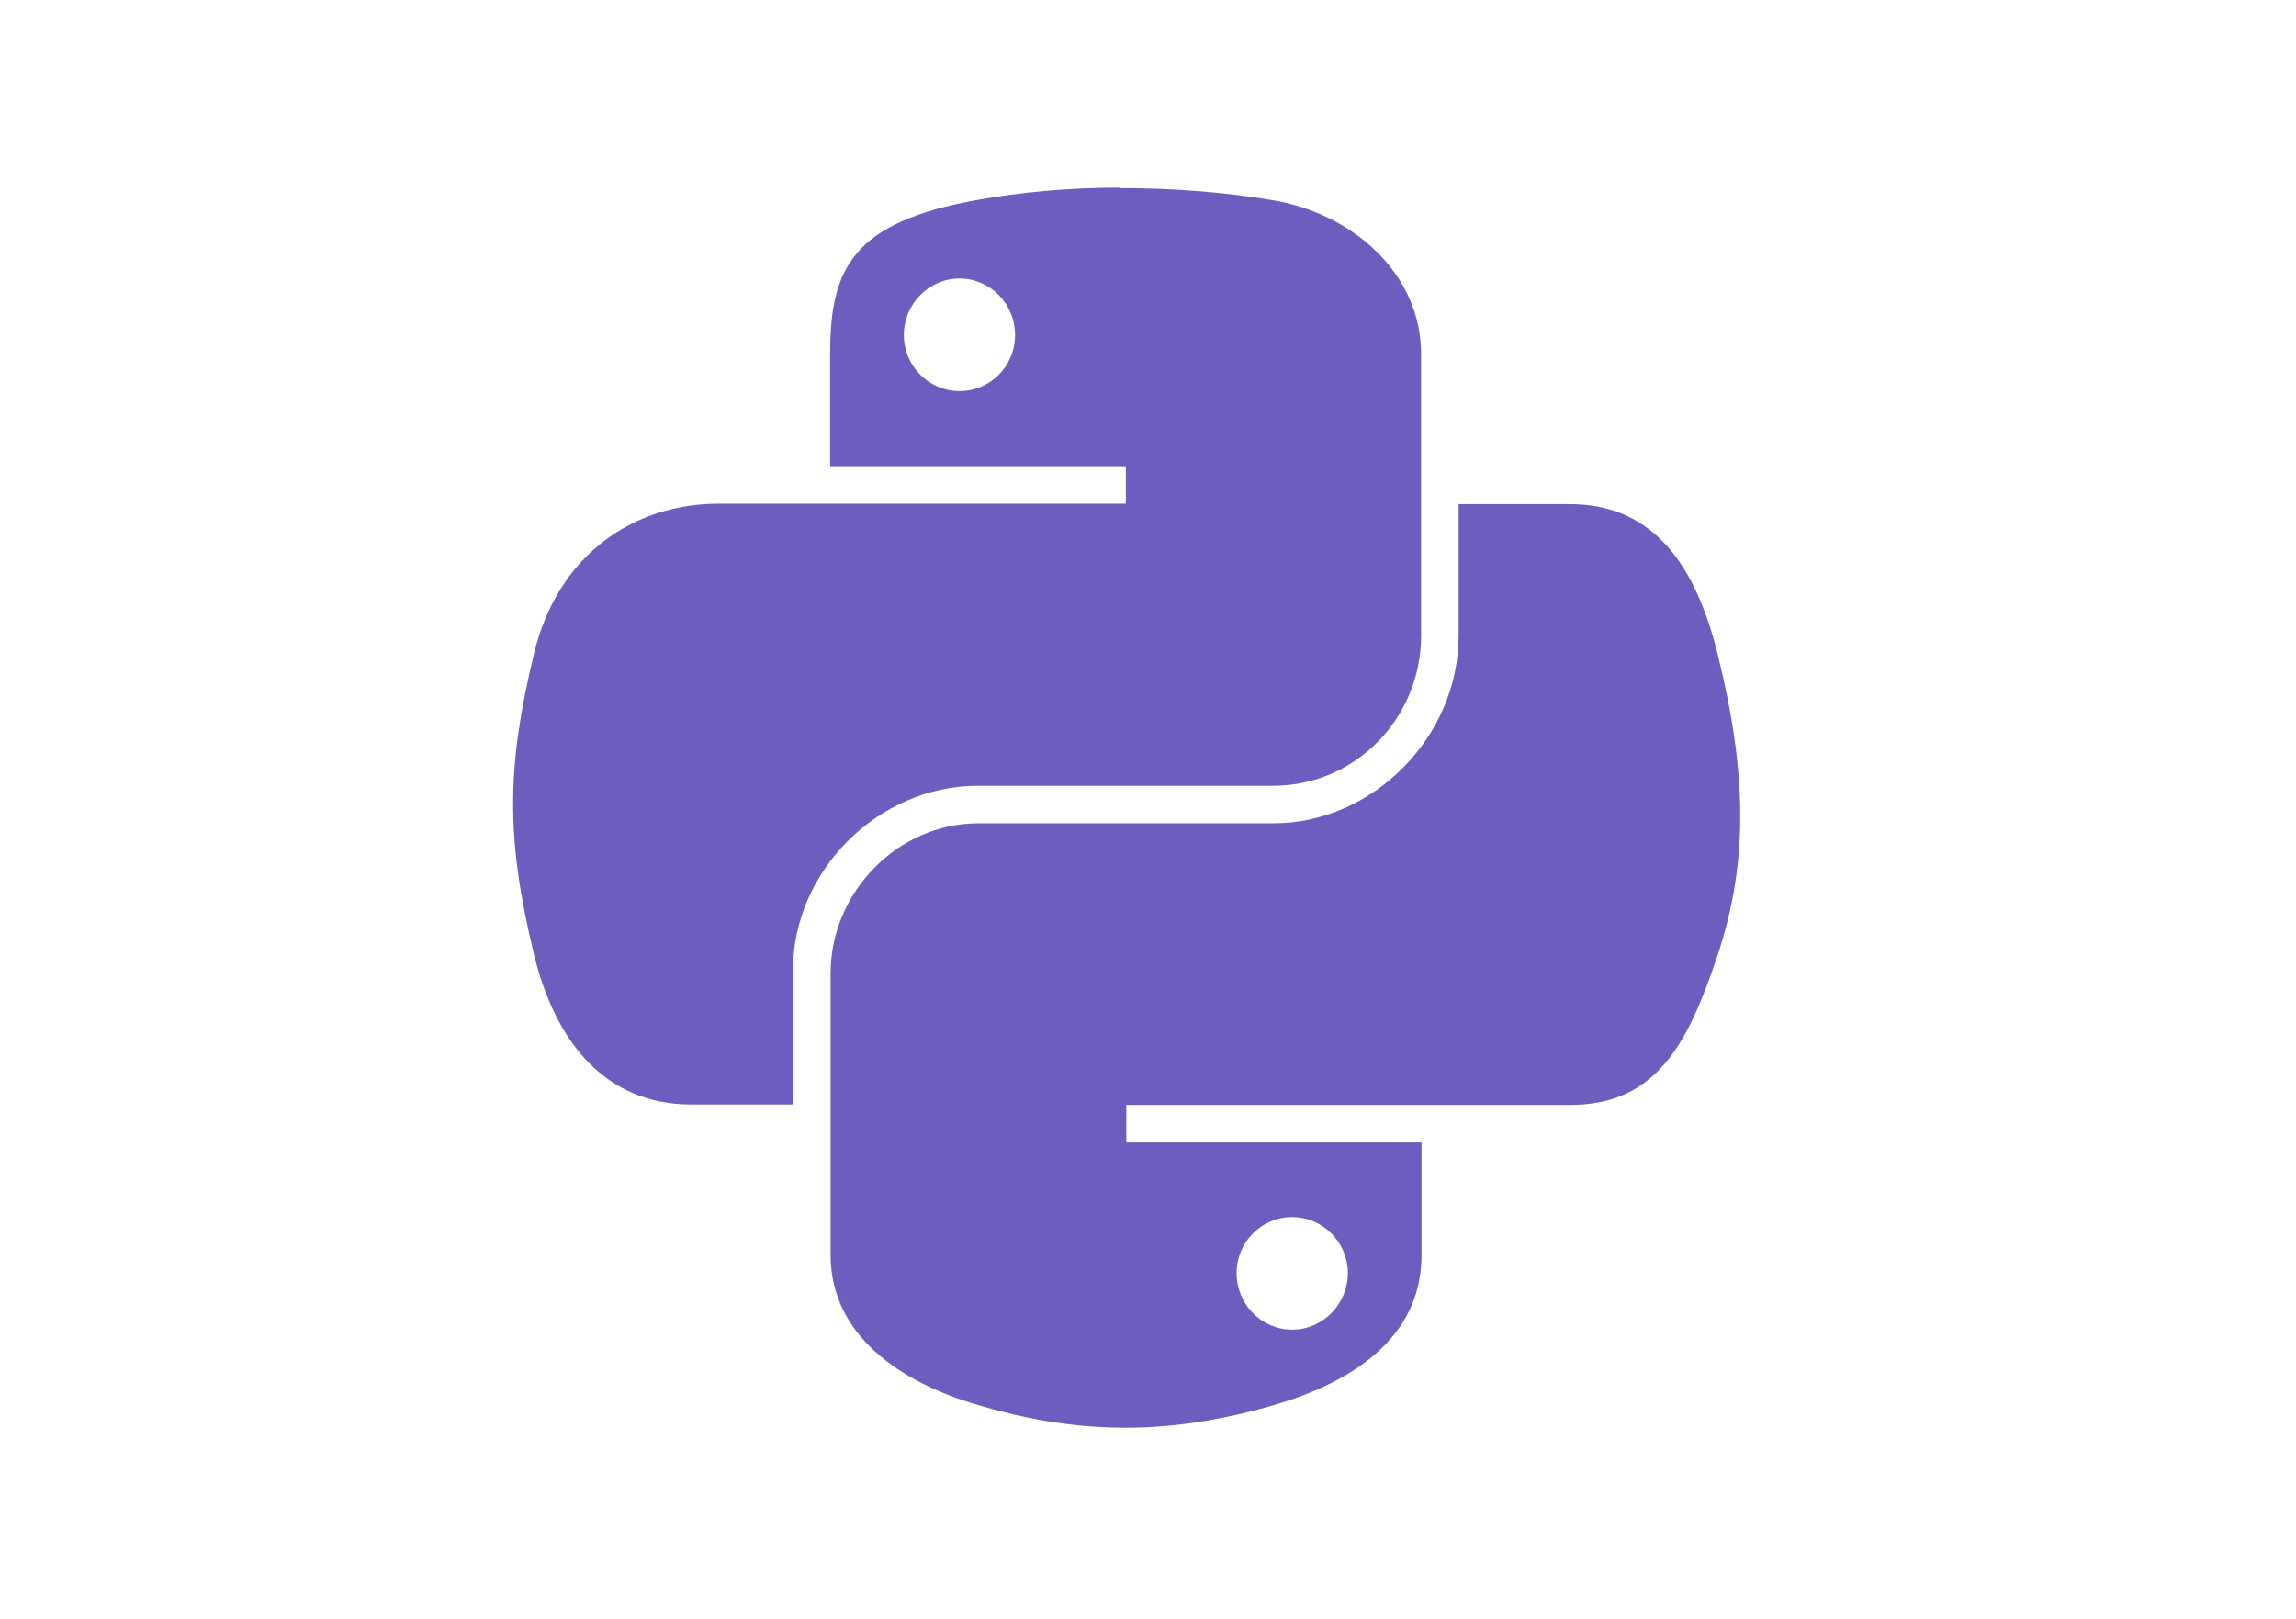
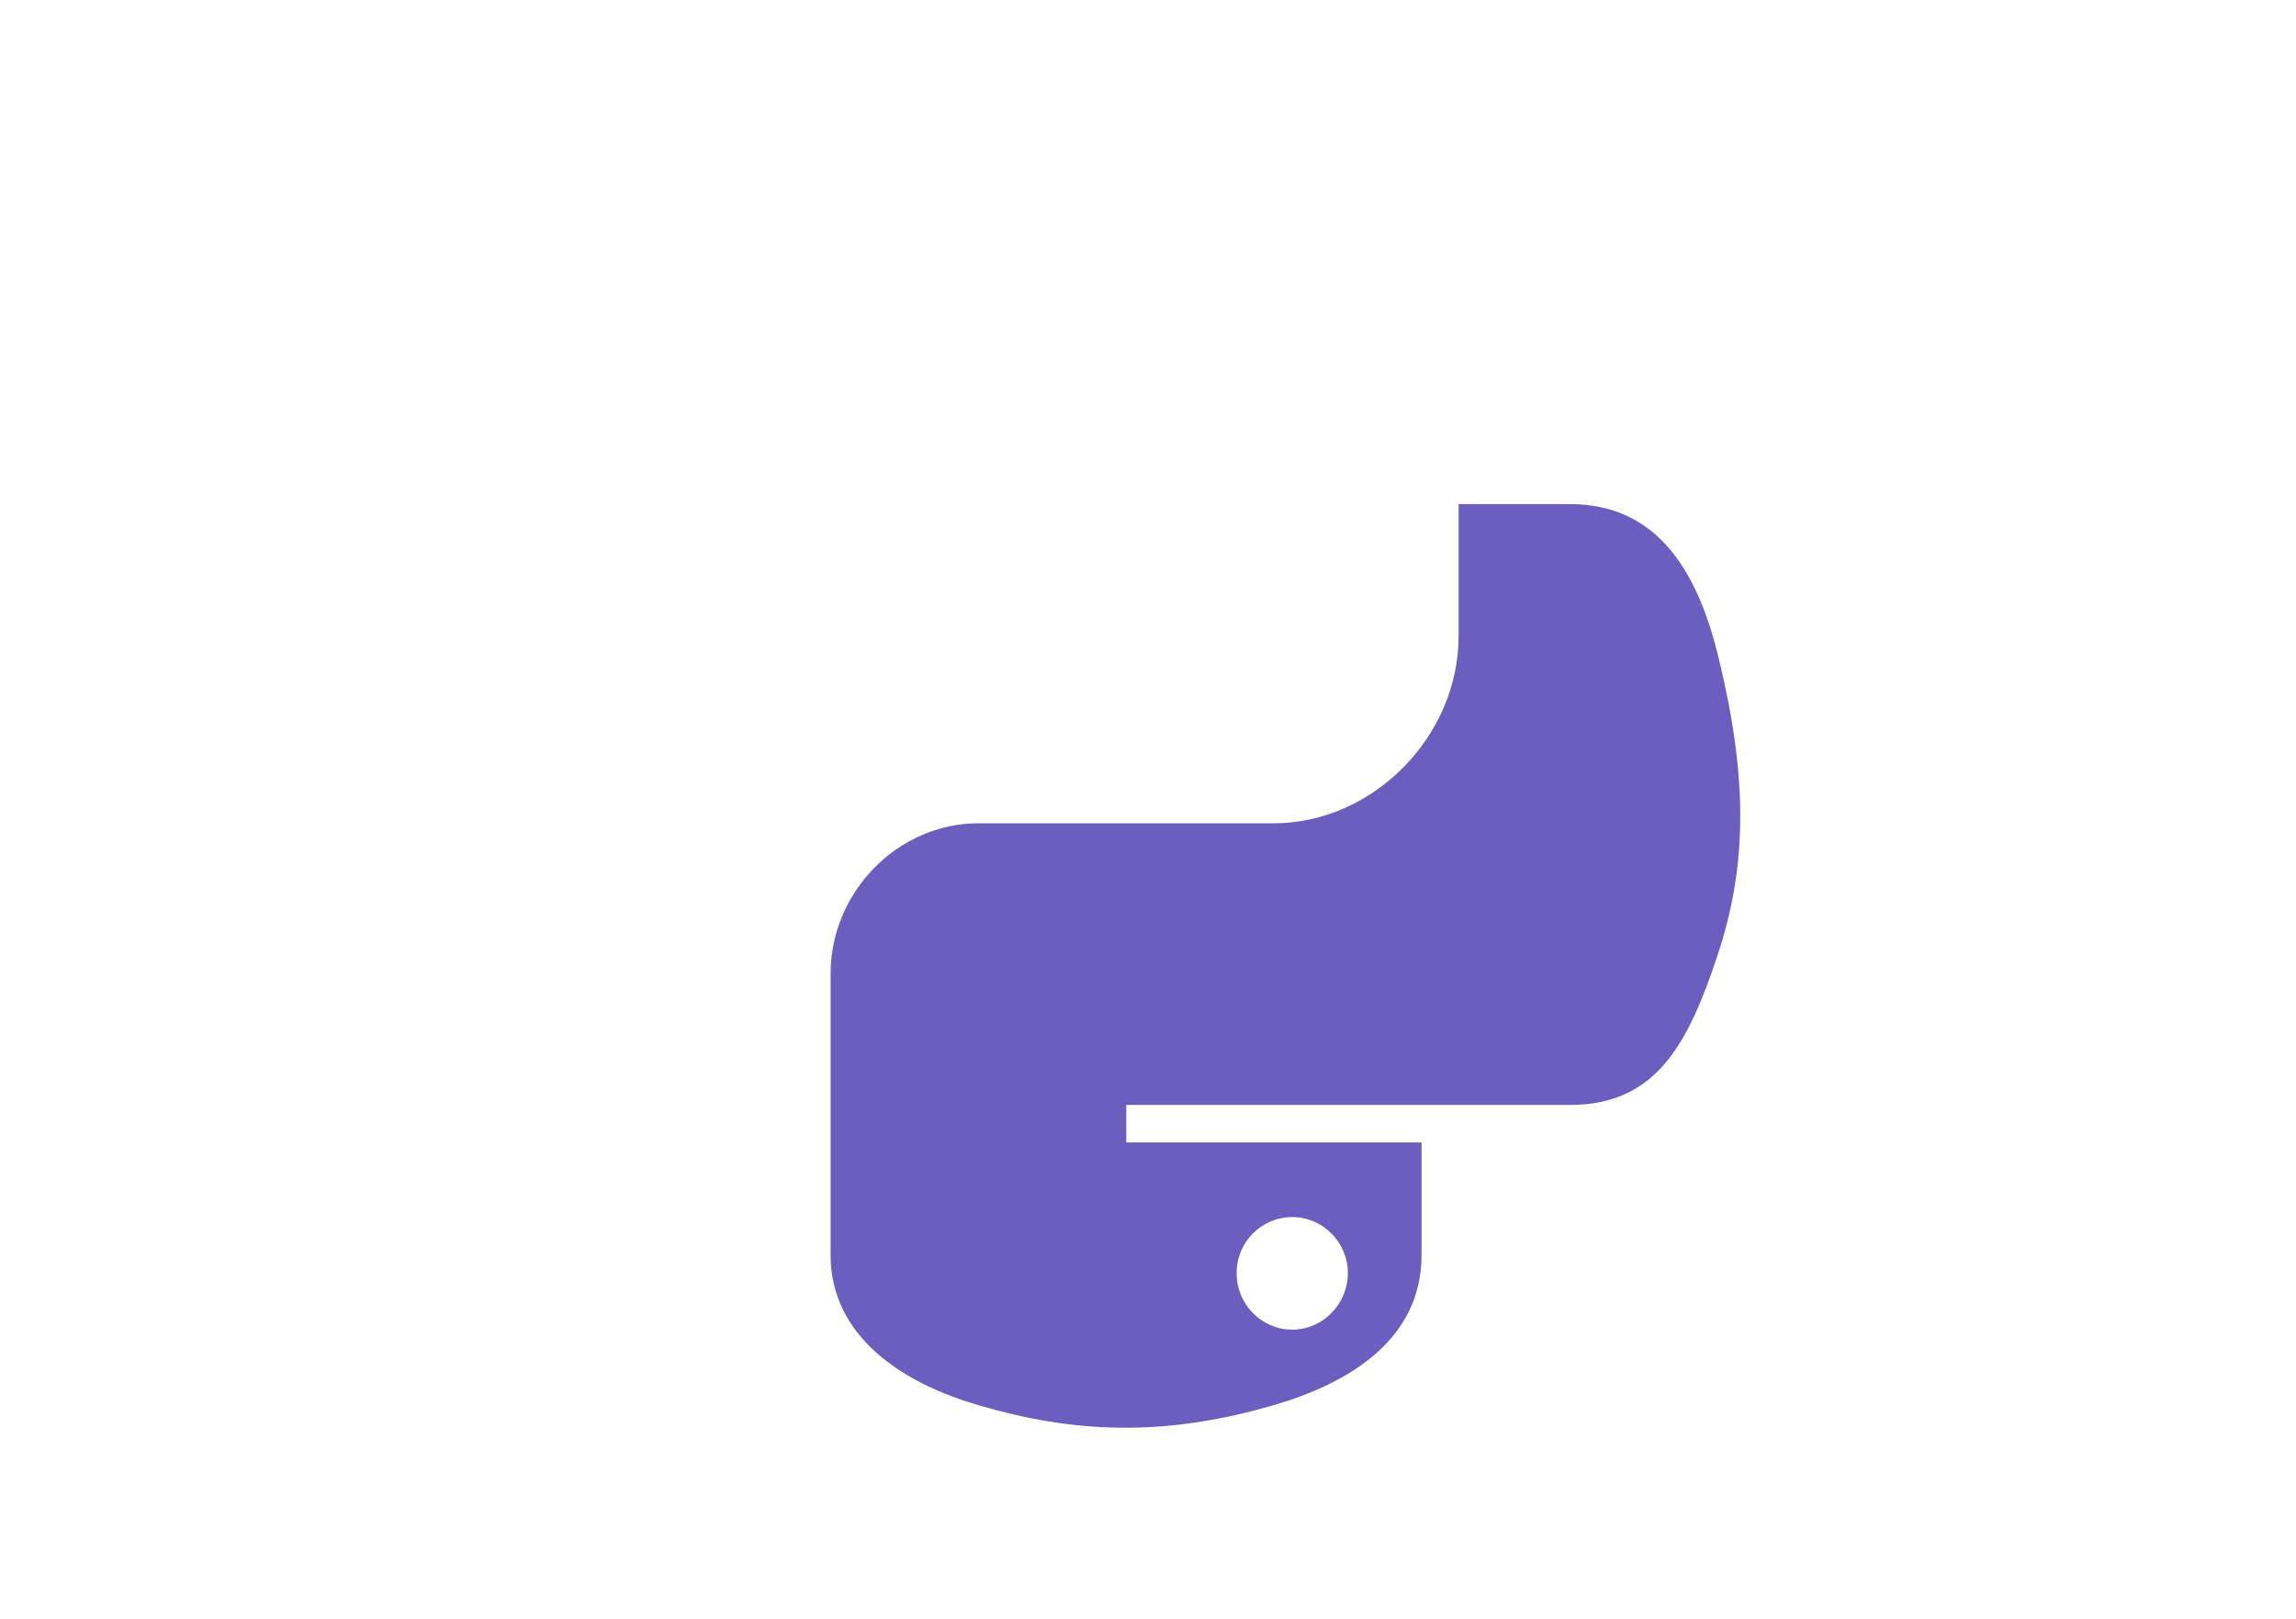
<svg xmlns="http://www.w3.org/2000/svg" id="svg2" viewBox="0 0 50.78 35.81">
  <defs>
    <style>
      .cls-1 {
        fill: #6c5ebe;
      }
    </style>
  </defs>
  <g id="svg2-2" data-name="svg2">
-     <path id="path1948" class="cls-1" d="M24.76,4.15c-1.12,0-2.19.1-3.13.27-2.77.49-3.27,1.51-3.27,3.4v2.49h6.54v.83h-9c-1.9,0-3.57,1.14-4.09,3.32-.6,2.49-.63,4.05,0,6.65.47,1.94,1.58,3.32,3.48,3.32h2.25v-2.99c0-2.16,1.87-4.06,4.09-4.06h6.53c1.82,0,3.27-1.5,3.27-3.32v-6.23c0-1.77-1.5-3.1-3.27-3.4-1.12-.19-2.29-.27-3.41-.27ZM21.22,6.16c.68,0,1.23.56,1.23,1.25s-.55,1.24-1.23,1.24-1.23-.56-1.23-1.24.55-1.25,1.23-1.25Z" />
    <path id="path1950" class="cls-1" d="M32.26,11.15v2.91c0,2.25-1.91,4.15-4.09,4.15h-6.53c-1.79,0-3.27,1.53-3.27,3.32v6.23c0,1.77,1.54,2.82,3.27,3.32,2.07.61,4.06.72,6.53,0,1.65-.48,3.27-1.44,3.27-3.32v-2.49h-6.53v-.83h9.81c1.9,0,2.61-1.33,3.27-3.32.68-2.05.65-4.02,0-6.65-.47-1.89-1.37-3.32-3.27-3.32h-2.46ZM28.58,26.92c.68,0,1.23.56,1.23,1.24s-.55,1.25-1.23,1.25-1.23-.56-1.23-1.25.55-1.24,1.23-1.24Z" />
  </g>
</svg>